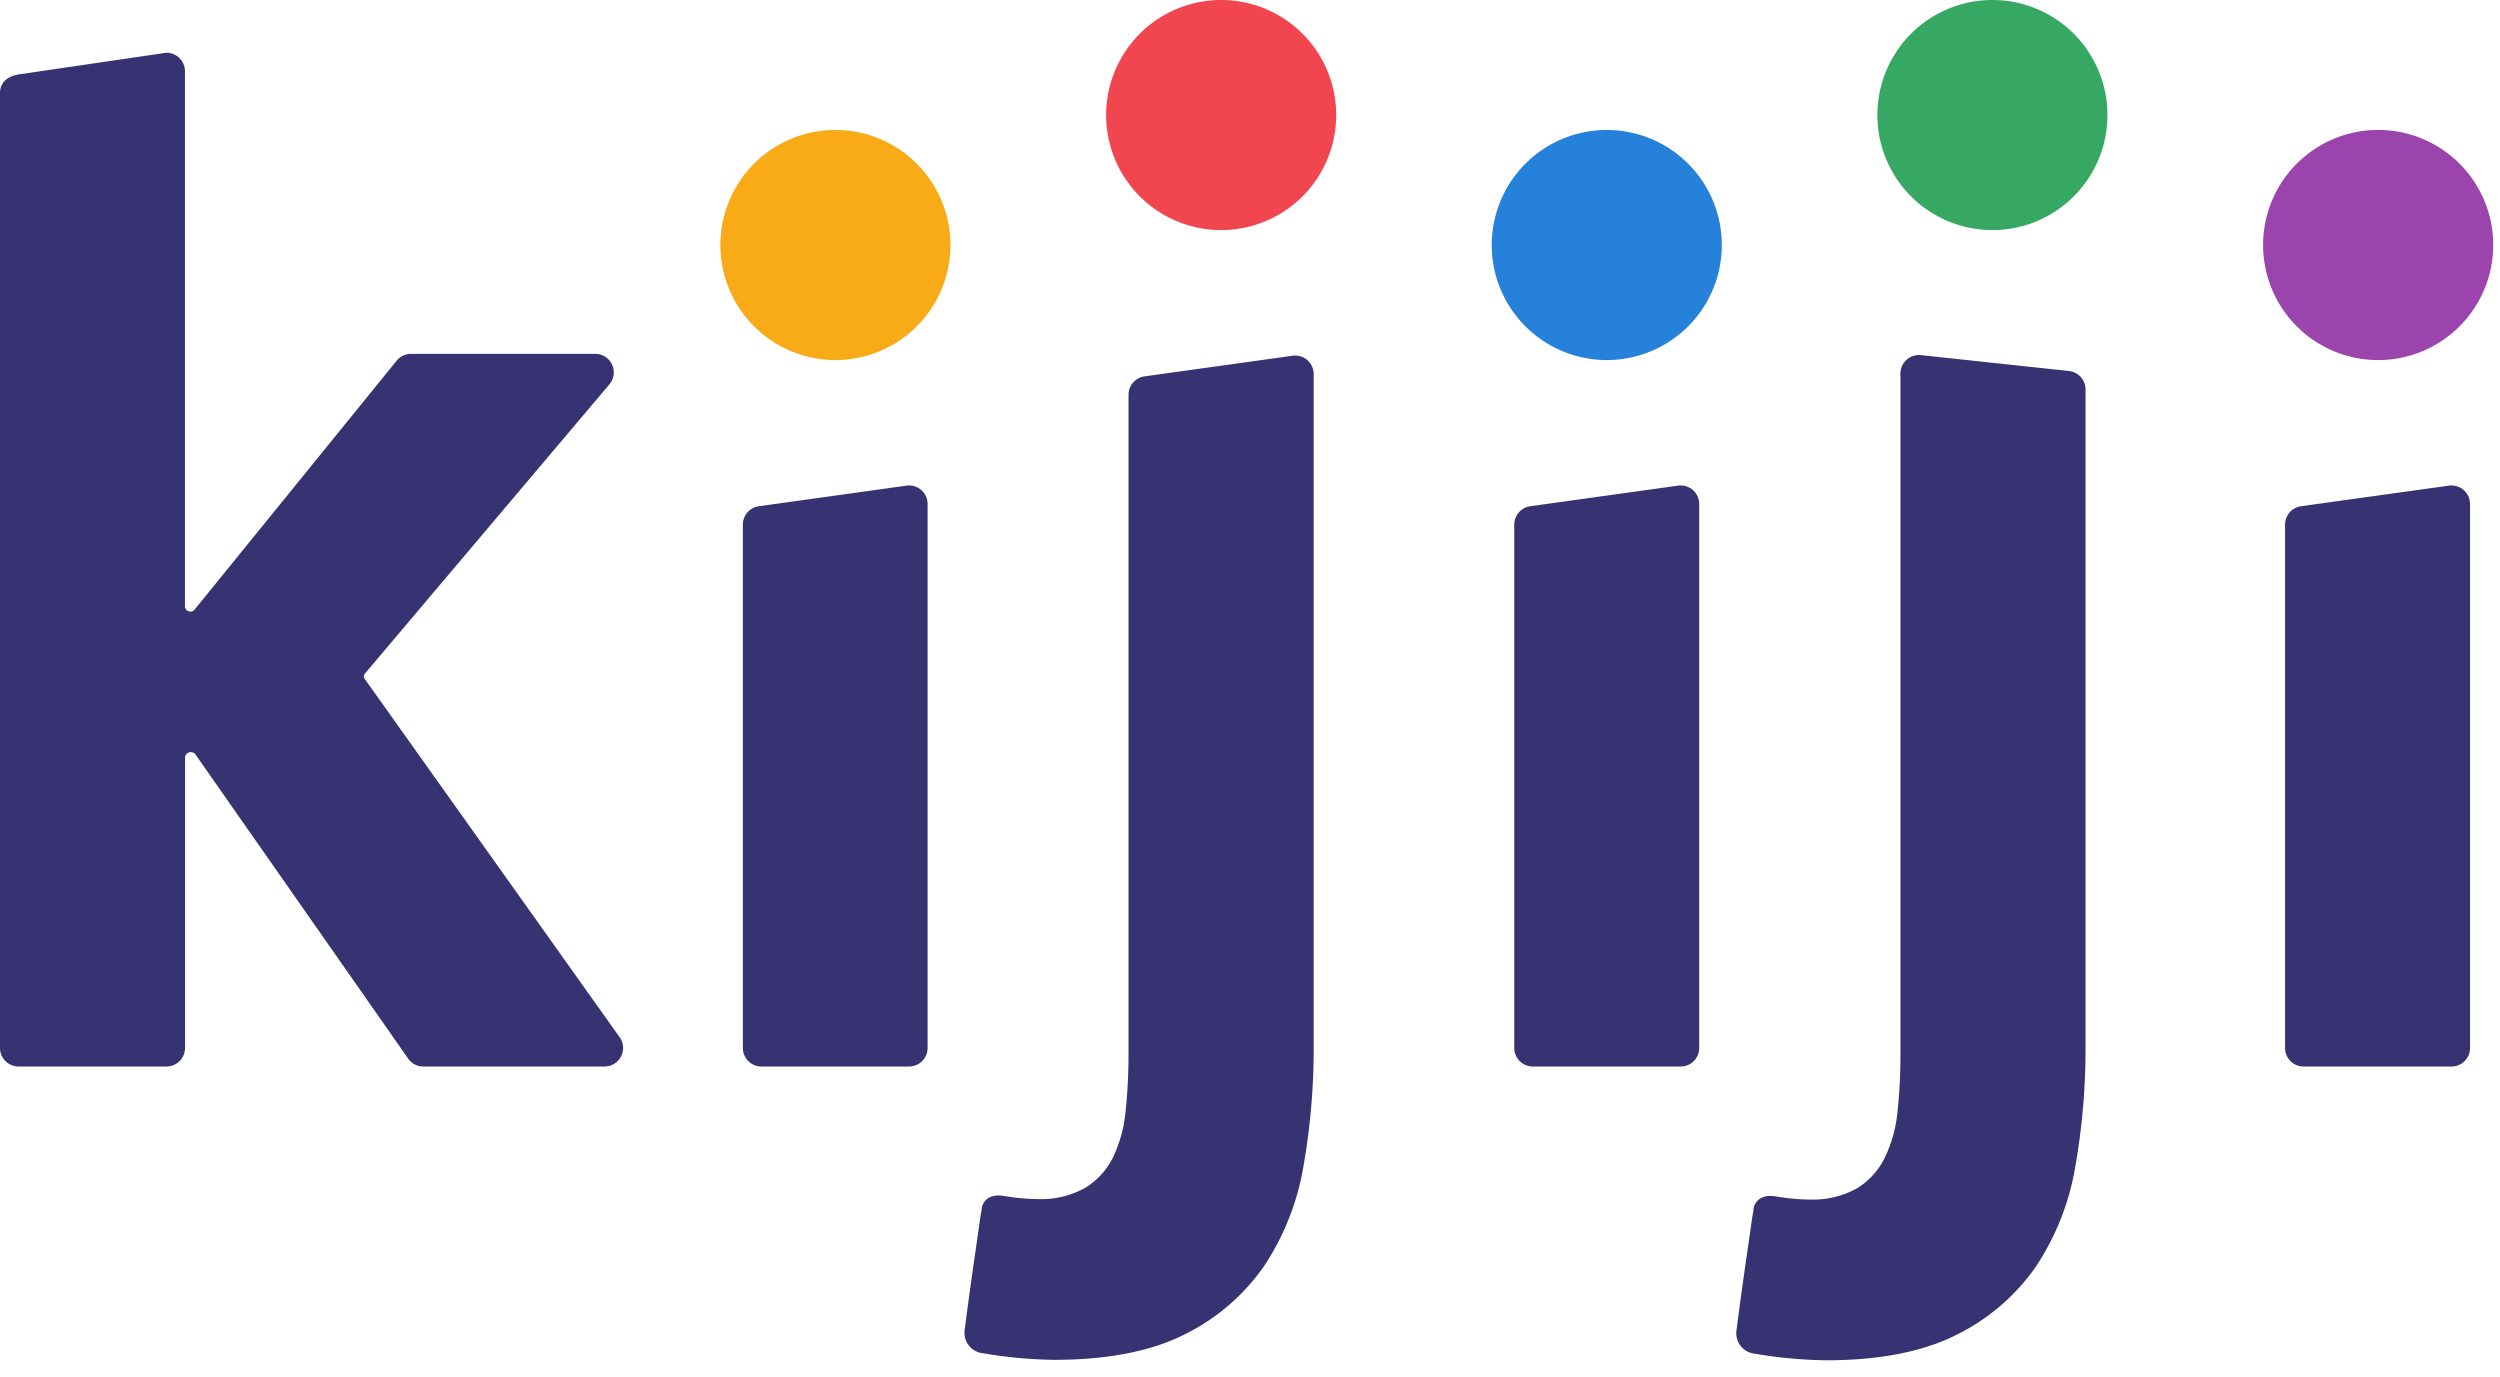
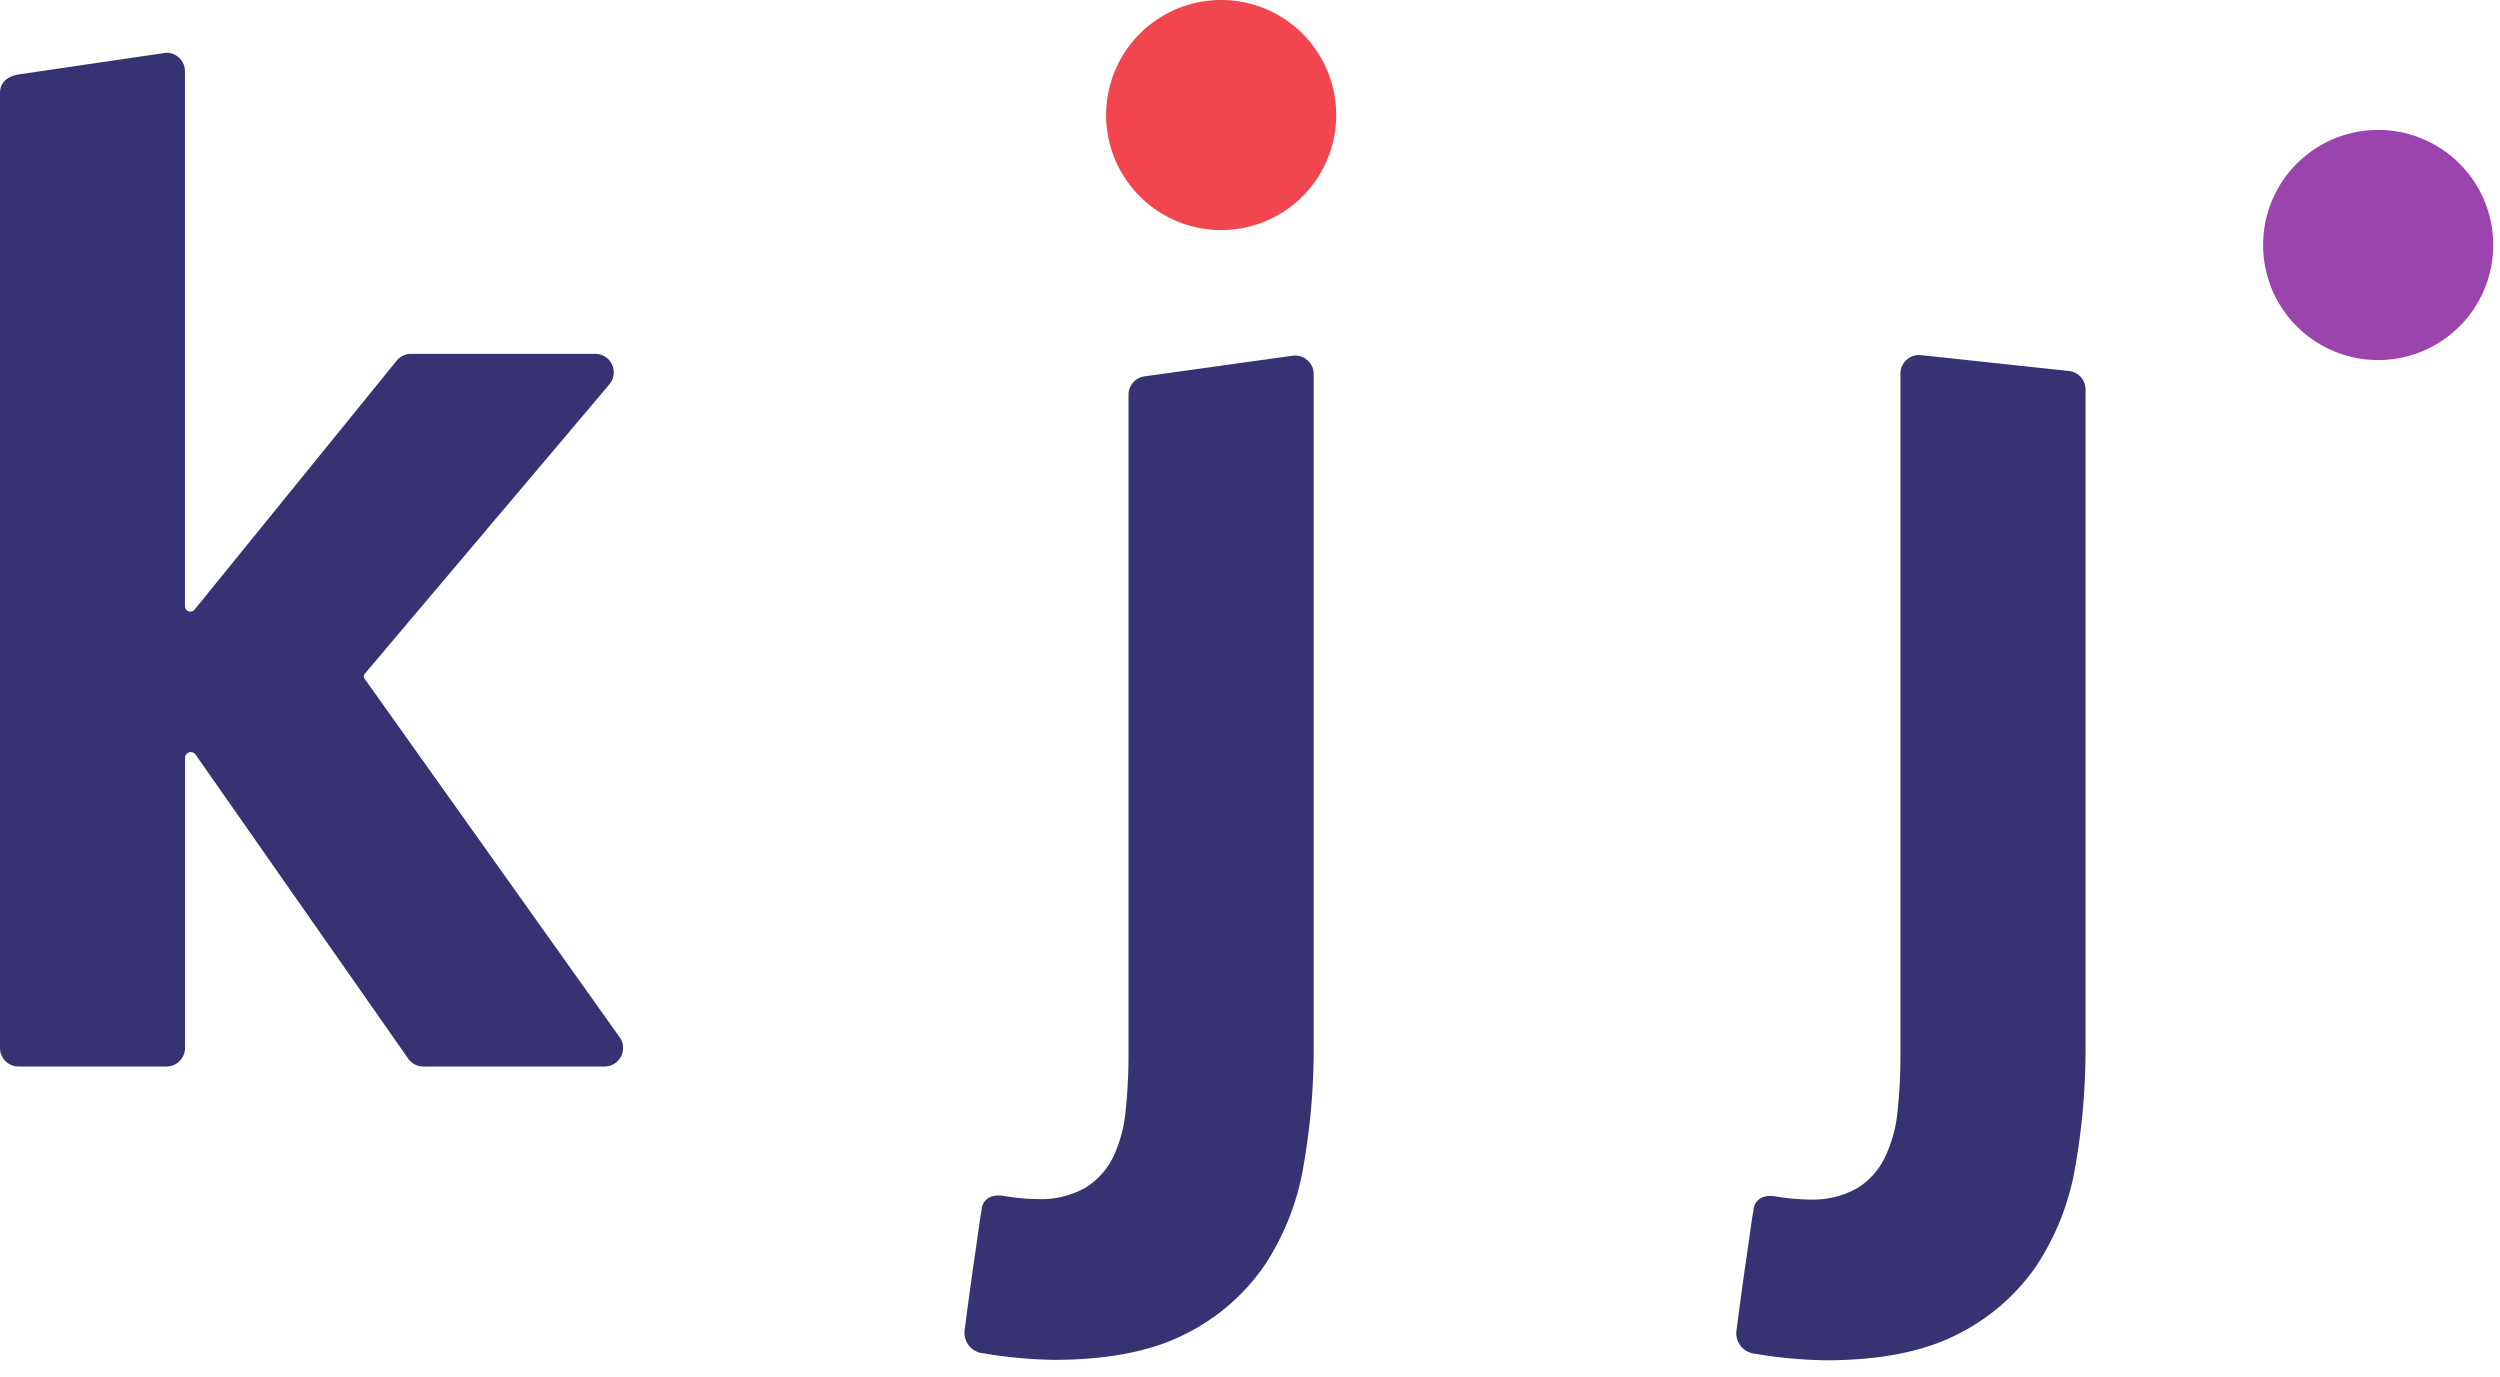
<svg xmlns="http://www.w3.org/2000/svg" width="118" height="65" fill="none" viewBox="0 0 118 65">
  <g clip-path="url(#clip0_11296_74562)">
-     <path fill="#373373" fill-rule="evenodd" d="M35.063 49.464v-24.7a0.876 0.876 0 010.759-0.87l6.962-0.972a0.875 0.875 0 010.999 0.87v25.672a0.876 0.876 0 01-0.86 0.876h-6.984a0.876 0.876 0 01-0.876-0.876zm36.41-24.7v24.7a0.876 0.876 0 000.875 0.876h6.979a0.876 0.876 0 000.876-0.876V23.792a0.876 0.876 0 00-0.999-0.87l-6.978 0.972a0.876 0.876 0 00-0.753 0.87zm36.382 0v24.7a0.876 0.876 0 000.876 0.876h6.978a0.876 0.876 0 000.876-0.876V23.792a0.878 0.878 0 00-0.999-0.87l-6.978 0.972a0.875 0.875 0 00-0.753 0.87z" clip-rule="evenodd" />
    <path fill="#9B44AD" d="M112.249 16.995a5.43 5.43 0 100-10.862 5.43 5.43 0 000 10.862z" />
-     <path fill="#2681DB" d="M75.84 16.995a5.43 5.43 0 100-10.86 5.43 5.43 0 000 10.86z" />
-     <path fill="#F8AA17" d="M39.431 16.995a5.43 5.43 0 100-10.86 5.43 5.43 0 000 10.86z" />
-     <path fill="#37A864" d="M94.042 10.86a5.43 5.43 0 100-10.86 5.43 5.43 0 000 10.86z" />
    <path fill="#F1454F" d="M57.639 10.86a5.43 5.43 0 100-10.86 5.43 5.43 0 000 10.86z" />
    <path fill="#373373" fill-rule="evenodd" d="M28.753 18.154L17.214 31.806a0.198 0.198 0 00-0.005 0.23L29.228 48.93a0.876 0.876 0 01-0.7 1.41h-8.543a0.875 0.875 0 01-0.72-0.374L9.231 35.619a0.272 0.272 0 00-0.497 0.155v13.69a0.876 0.876 0 01-0.875 0.875H0.876A0.876 0.876 0 010 49.464V4.389c0-0.486 0.336-0.785 0.876-0.876l6.978-1.025A0.876 0.876 0 018.73 3.364v25.25a0.256 0.256 0 000.454 0.16l9.536-11.747a0.876 0.876 0 010.683-0.326h8.682a0.876 0.876 0 010.668 1.453zm68.872-0.646l-6.979-0.748a0.875 0.875 0 00-0.945 0.86v32.137a25.596 25.596 0 01-0.138 2.713 6.408 6.408 0 01-0.604 2.178 3.503 3.503 0 01-1.303 1.437 4.272 4.272 0 01-2.242 0.533 10.137 10.137 0 01-1.068-0.069l-0.449-0.064c-0.827-0.17-1.067 0.283-1.126 0.534 0 0.117-0.064 0.422-0.064 0.422a508.154 508.154 0 01-0.223 1.565 211.724 211.724 0 00-0.52 3.774 0.971 0.971 0 000.87 1.116 21.666 21.666 0 003.353 0.31c2.516 0 4.588-0.406 6.157-1.202a9.882 9.882 0 003.738-3.203 12.143 12.143 0 001.869-4.72 31.962 31.962 0 000.486-5.681V18.383a0.876 0.876 0 00-0.812-0.875zm-36.623-0.716l-6.978 0.972a0.876 0.876 0 00-0.758 0.87v31.123a25.596 25.596 0 01-0.14 2.713 6.406 6.406 0 01-0.603 2.178 3.502 3.502 0 01-1.297 1.415 4.271 4.271 0 01-2.243 0.534 10.164 10.164 0 01-1.067-0.07l-0.449-0.063c-0.828-0.171-1.068 0.283-1.127 0.534 0 0.117-0.064 0.421-0.064 0.421l-0.222 1.566a207.78 207.78 0 00-0.52 3.774 0.972 0.972 0 000.87 1.116 21.665 21.665 0 003.353 0.31c2.515 0 4.587-0.406 6.157-1.202a9.883 9.883 0 003.737-3.204 12.14 12.14 0 001.87-4.72 31.961 31.961 0 000.485-5.68V17.656a0.876 0.876 0 00-1.004-0.865z" clip-rule="evenodd" />
  </g>
  <defs>
    <clipPath id="clip0_11296_74562">
      <rect width="118" height="65" fill="#fff" />
    </clipPath>
  </defs>
</svg>